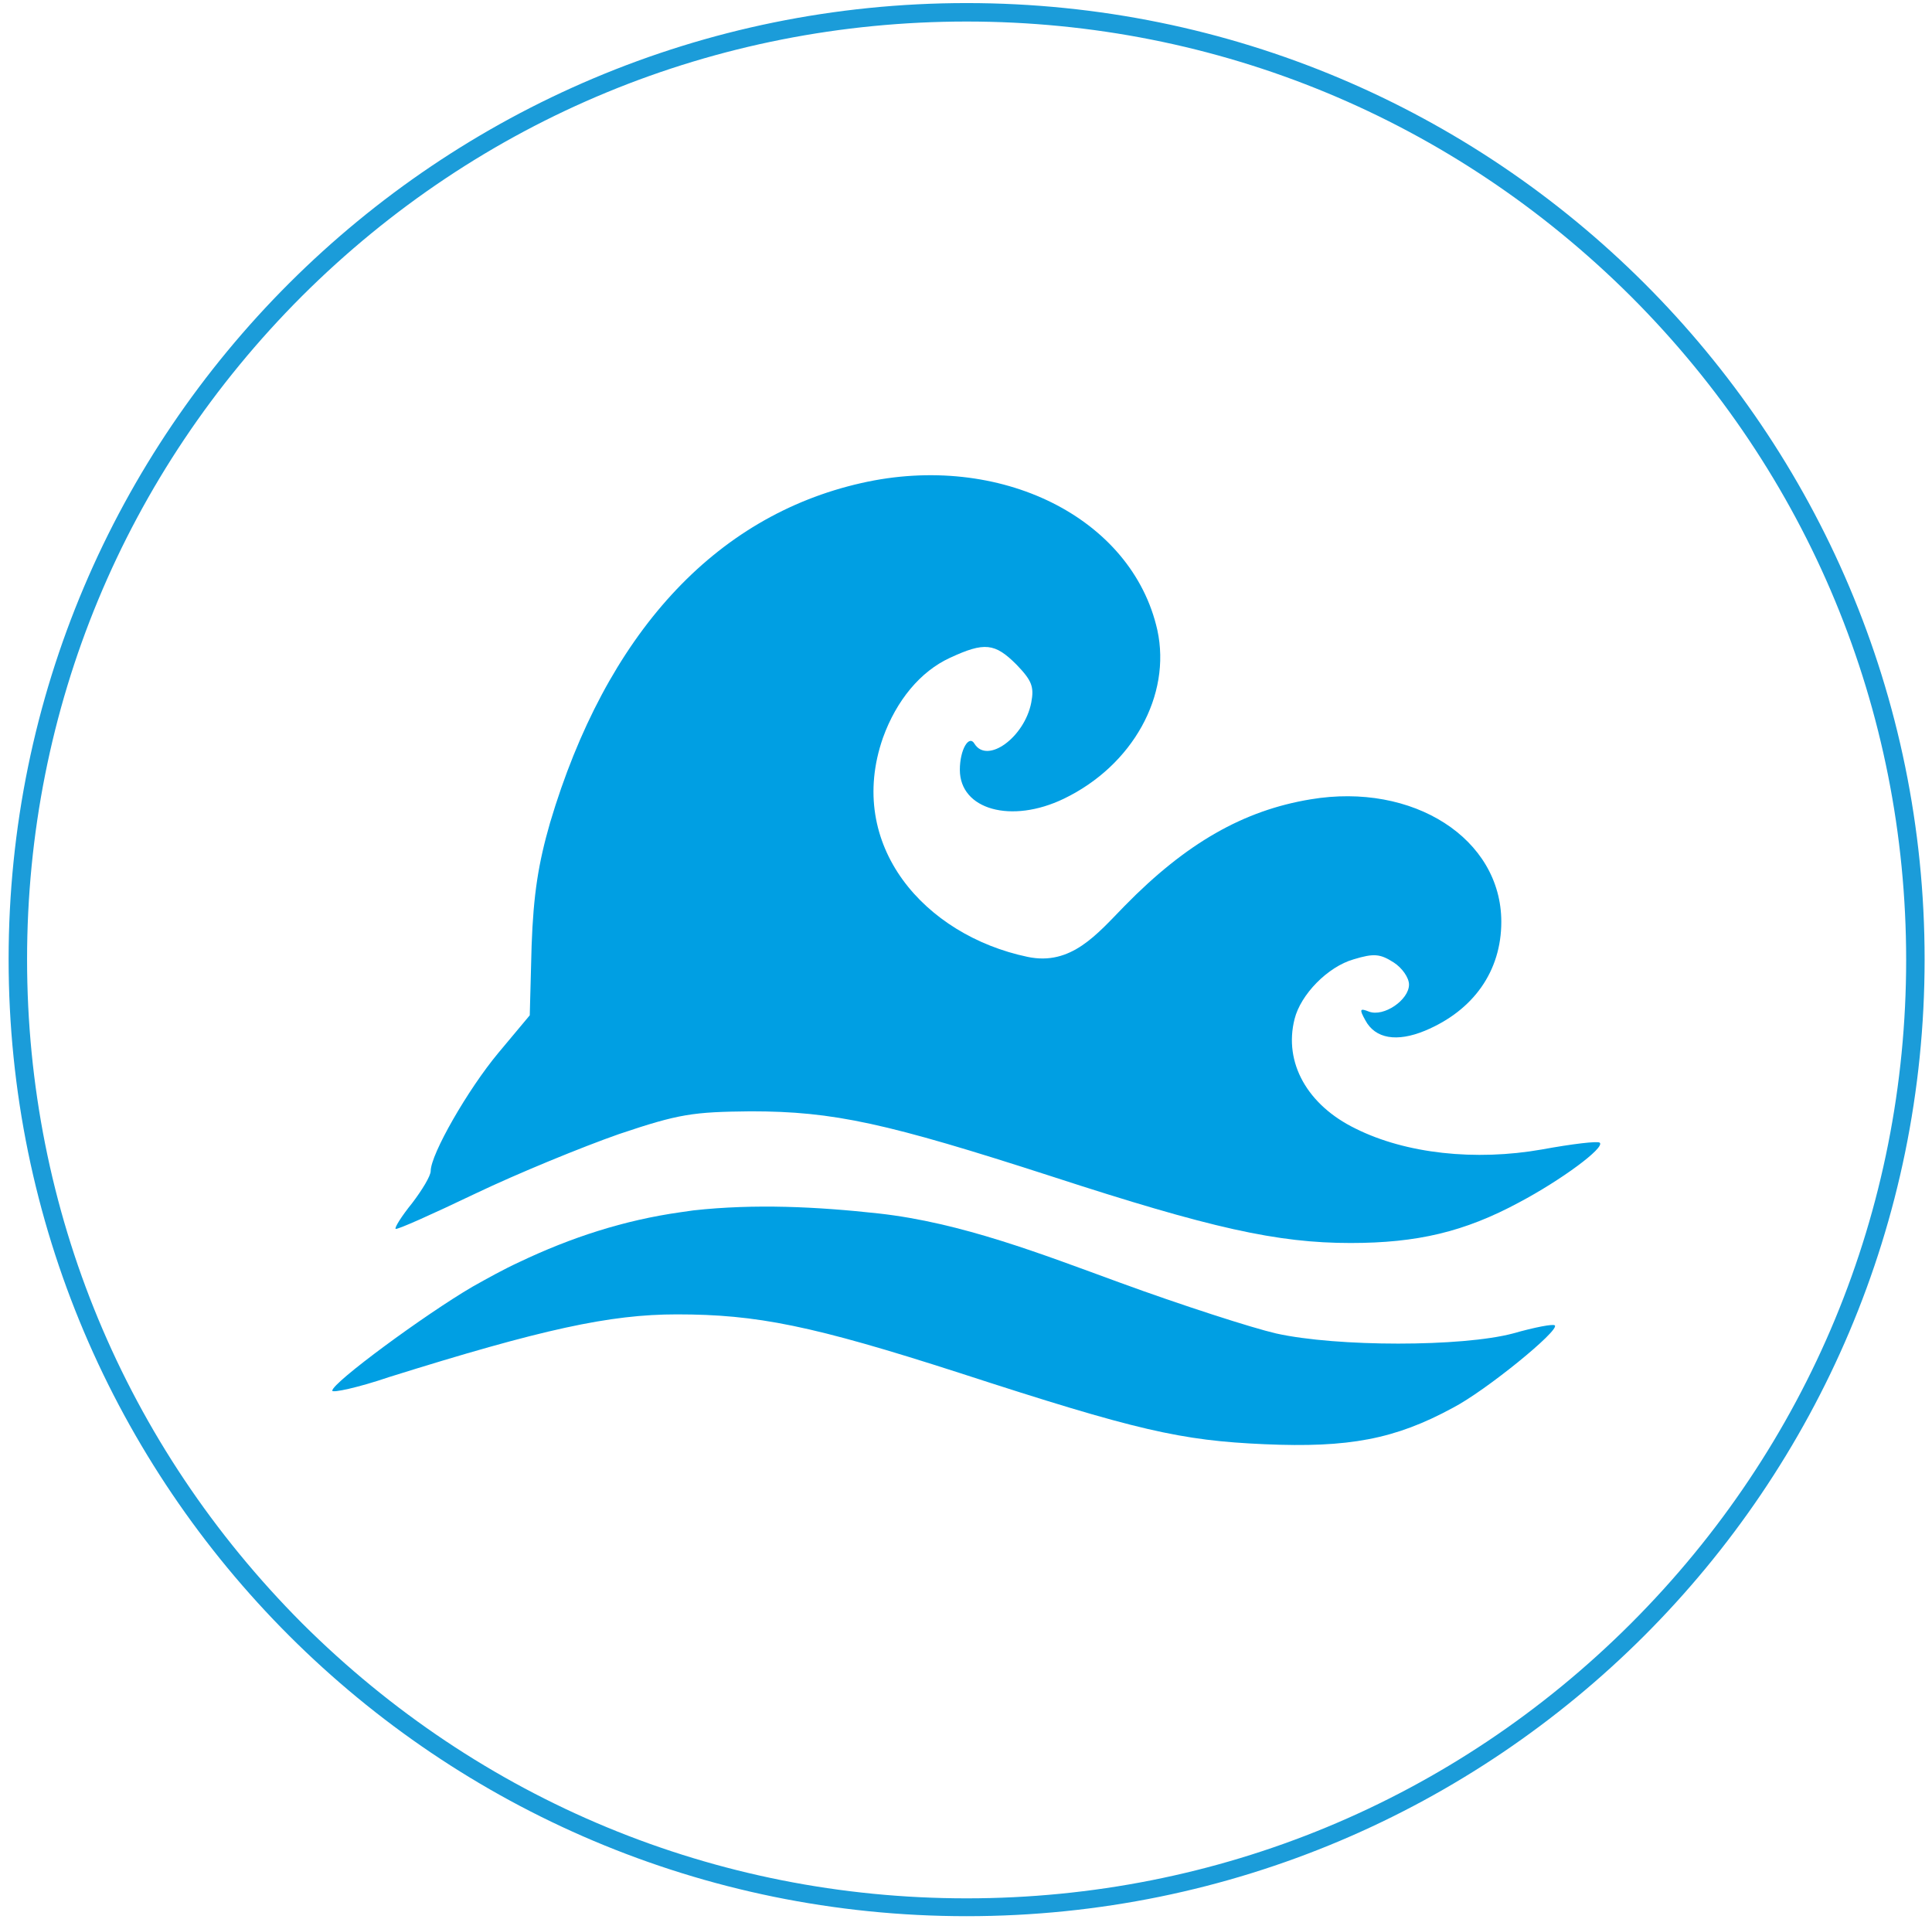
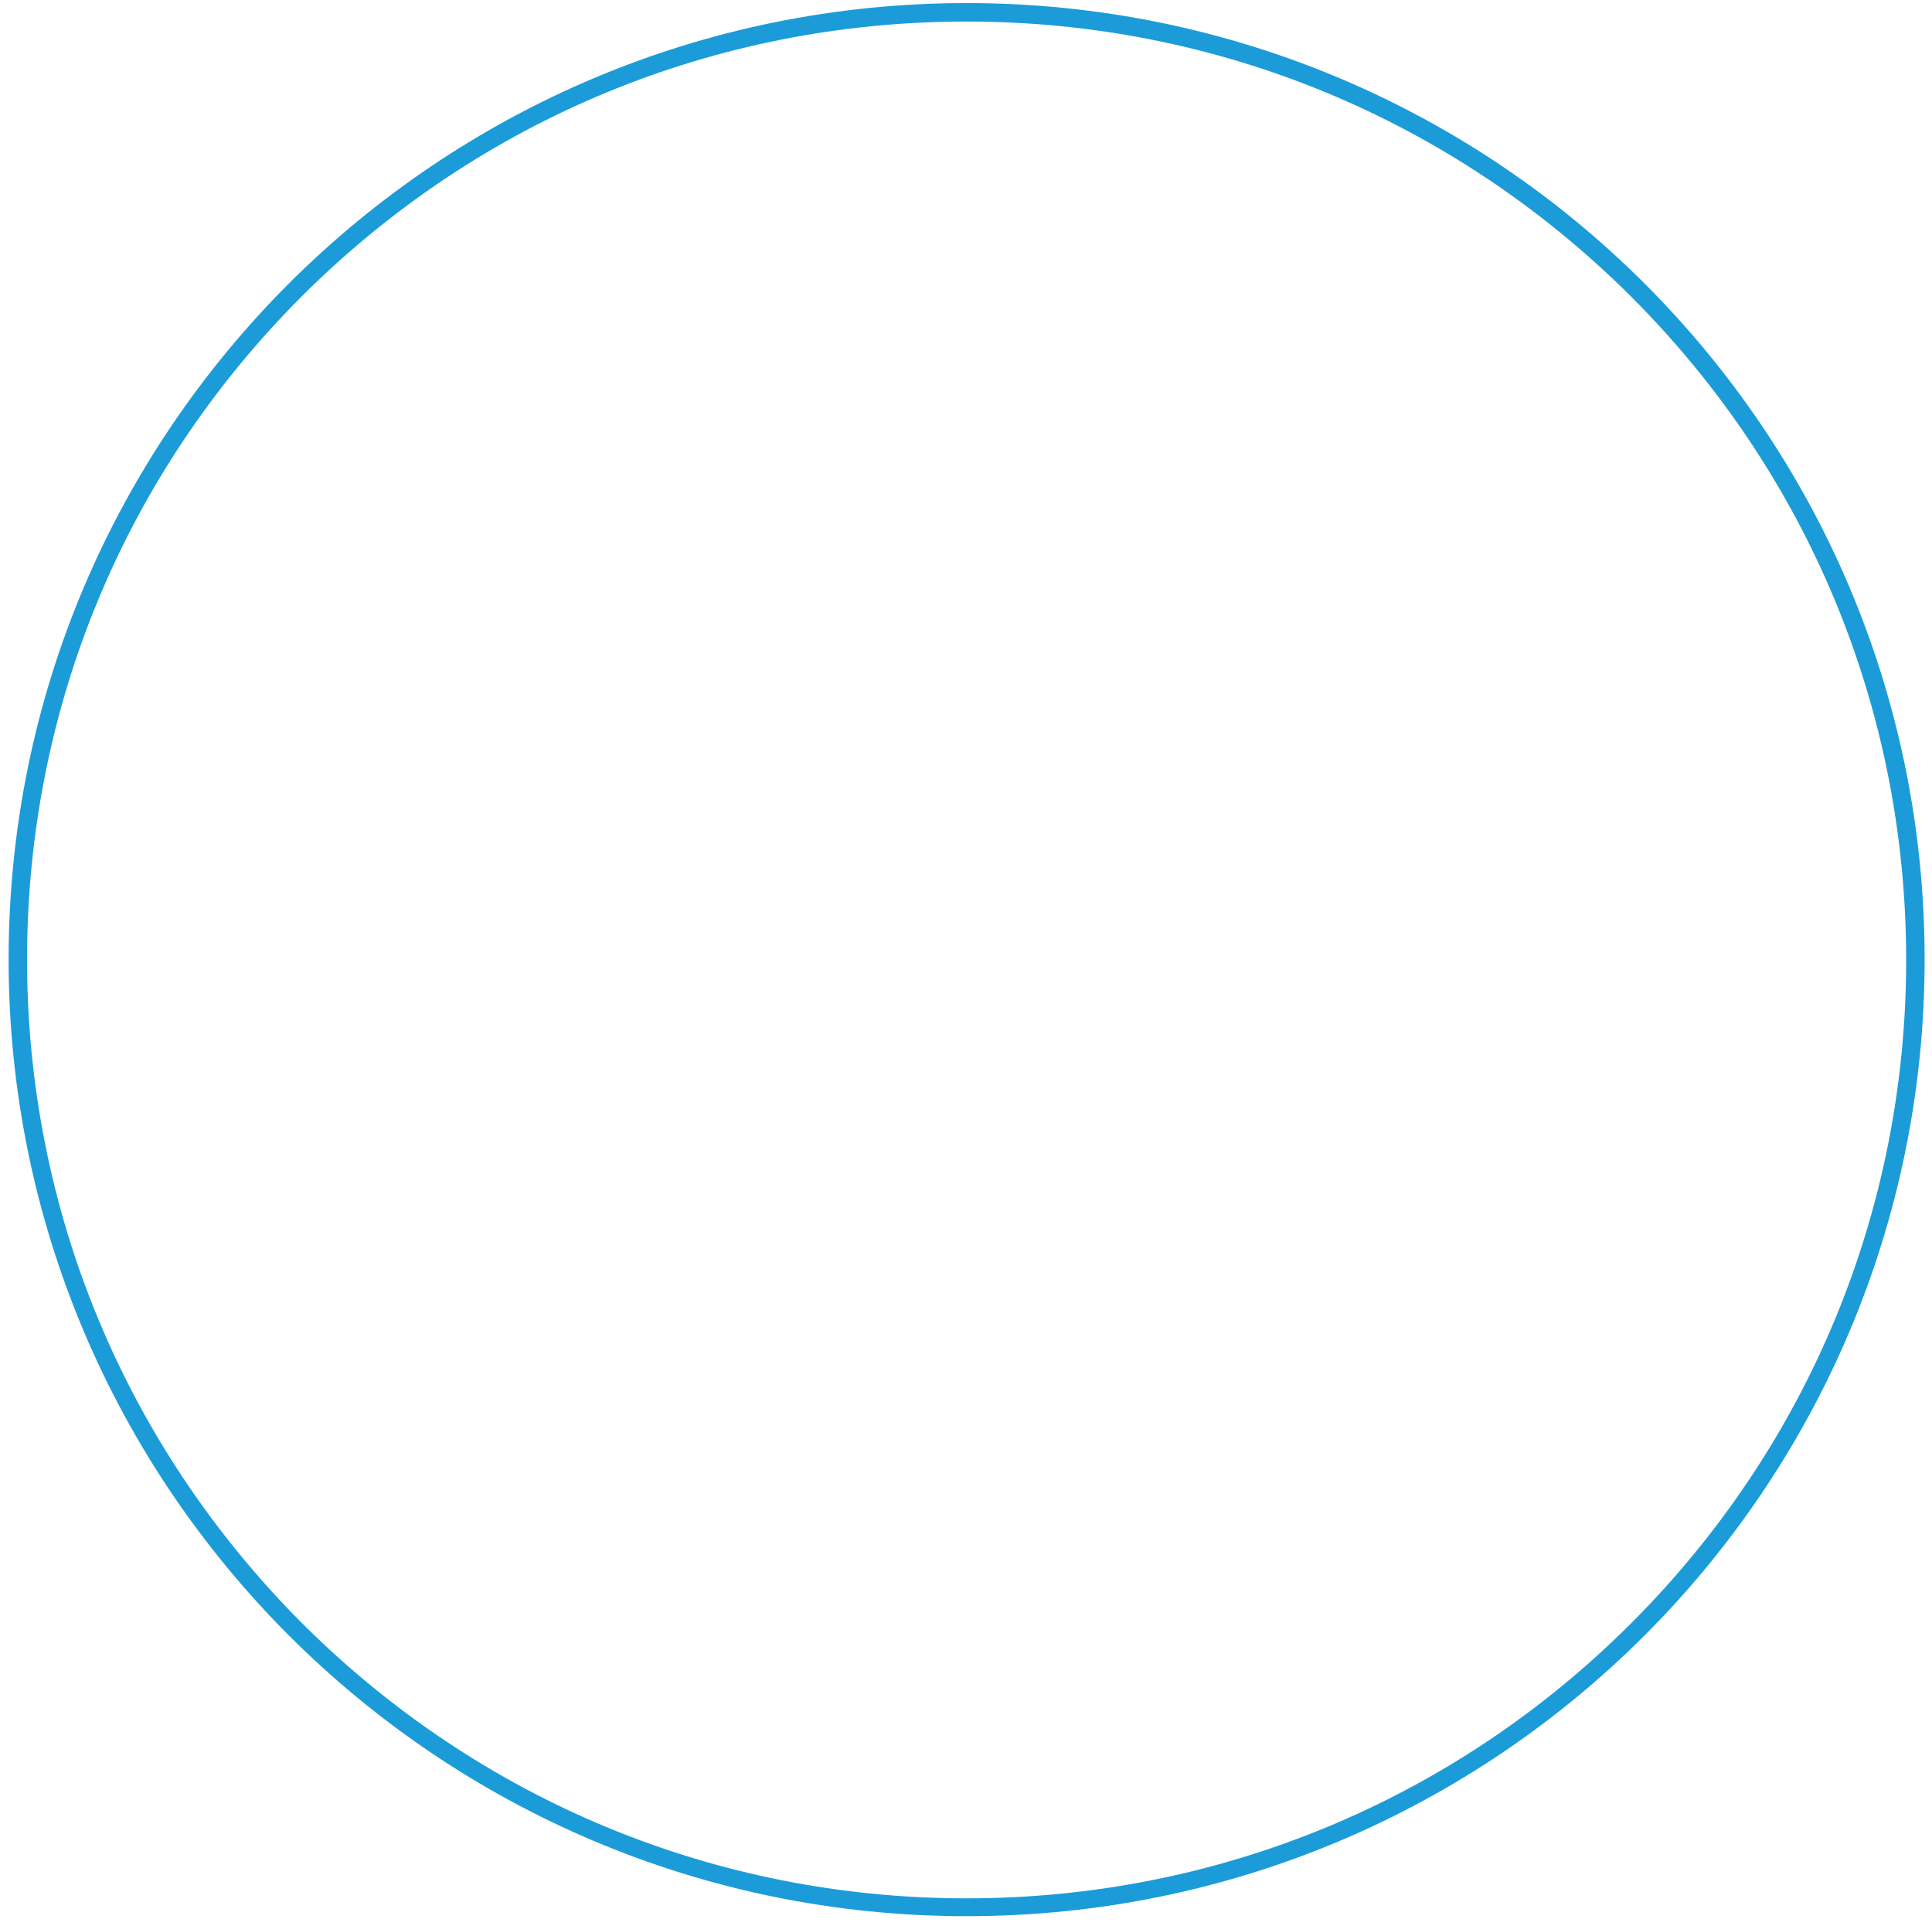
<svg xmlns="http://www.w3.org/2000/svg" version="1.1" id="Ebene_1" x="0px" y="0px" viewBox="0 0 314 313" style="enable-background:new 0 0 314 313;" xml:space="preserve">
  <style type="text/css">
	.st0{fill:#009FE3;}
	.st1{fill:#1B9CD9;}
</style>
-   <path class="st0" d="M140,78.5c-23.9,5.4-41.5,24.6-50.6,55.2c-1.9,6.6-2.7,11.6-3,20L86.1,165l-5.1,6.1c-5,6-11,16.5-11,19.2  c0,0.8-1.4,3.1-3,5.2c-1.7,2.1-2.9,4-2.7,4.2c0.2,0.2,6-2.4,12.9-5.7c6.9-3.3,17.4-7.6,23.4-9.7c9.8-3.3,12-3.6,21.4-3.7  c13.5,0,22.1,1.9,49,10.6c25.8,8.4,36.6,10.8,48.5,10.8c10.8,0,18.5-1.8,27.4-6.6c6.8-3.6,14-8.9,13.1-9.7c-0.3-0.3-4.5,0.2-9.4,1.1  c-10.8,1.9-22.1,0.7-30.3-3.4c-7.8-3.8-11.7-10.7-9.9-17.8c1-4,5.4-8.5,9.6-9.7c3.3-1,4.3-0.9,6.5,0.5c1.4,0.9,2.5,2.5,2.5,3.6  c0,2.5-4.1,5.3-6.5,4.4c-1.5-0.6-1.6-0.4-0.6,1.4c1.6,3,5.1,3.6,9.7,1.7c7.9-3.3,12.4-9.7,12.4-17.7c0-13.5-14.3-22.7-31-19.9  c-10.9,1.8-20.2,7.1-30.2,17.3c-4.5,4.6-8.7,9.8-15.8,8.3c-16.7-3.5-29.6-18.1-23.5-35.6c2.2-6.1,6.1-10.8,10.9-13  c5.6-2.6,7.3-2.4,10.8,1.1c2.5,2.6,2.9,3.6,2.4,6.2c-1.1,5.6-7.1,10-9.2,6.7c-0.9-1.6-2.4,0.9-2.4,4.2c0,6.5,8.4,8.8,16.9,4.7  c11.2-5.4,17.5-16.8,15.2-27.4C184,84.1,162.5,73.4,140,78.5z" />
-   <path class="st0" d="M110.6,197c-9.2,1.3-17.8,4.1-26.2,8.1c-2.6,1.2-5.1,2.6-7.6,4C69.1,213.6,54,224.7,54,226  c0,0.4,4.2-0.5,9.2-2.2c24.9-7.8,35.9-10.2,46.8-10.2c13,0,22,1.8,45.9,9.5c28.9,9.4,36,11,49.6,11.6c13.7,0.6,21.2-0.8,30.6-5.9  c5.4-2.8,17.4-12.6,16.6-13.4c-0.2-0.3-3.3,0.3-6.8,1.3c-8.3,2.2-28.6,2.2-38.5,0c-3.9-0.9-15.4-4.6-25.5-8.3  c-12.6-4.6-25.6-9.7-39.1-11.2c-10-1.1-20.1-1.6-30.1-0.5C112,196.8,111.3,196.9,110.6,197z" />
  <path class="st1" d="M157.1,3.5c40.8,0,79.1,15.9,108,44.7c28.8,28.8,44.7,67.1,44.7,107.8s-15.9,79-44.7,107.8  c-28.8,28.8-67.2,44.7-108,44.7s-79.1-15.9-108-44.7C20.3,234.9,4.4,196.7,4.4,155.9s15.9-79,44.7-107.8  C78,19.3,116.3,3.5,157.1,3.5 M157.1,0.5C71.1,0.5,1.4,70.1,1.4,155.9s69.7,155.5,155.7,155.5s155.7-69.6,155.7-155.5  S243.1,0.5,157.1,0.5L157.1,0.5z" />
</svg>